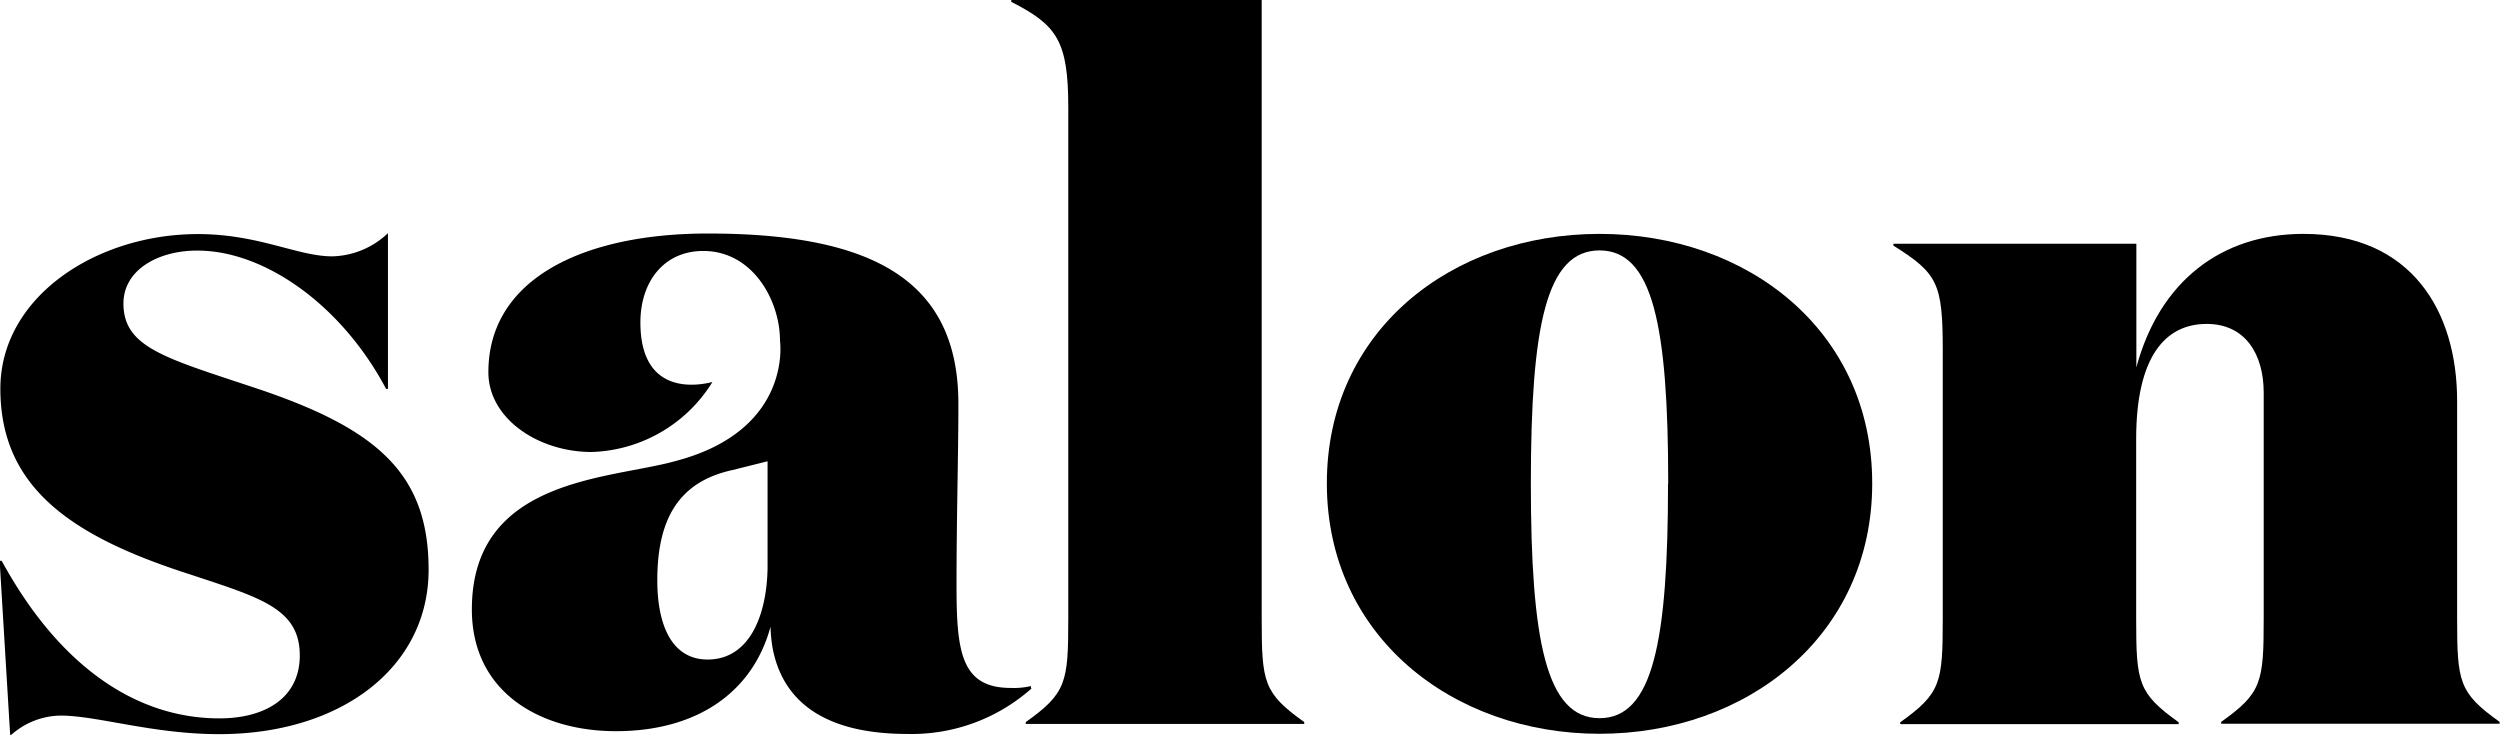
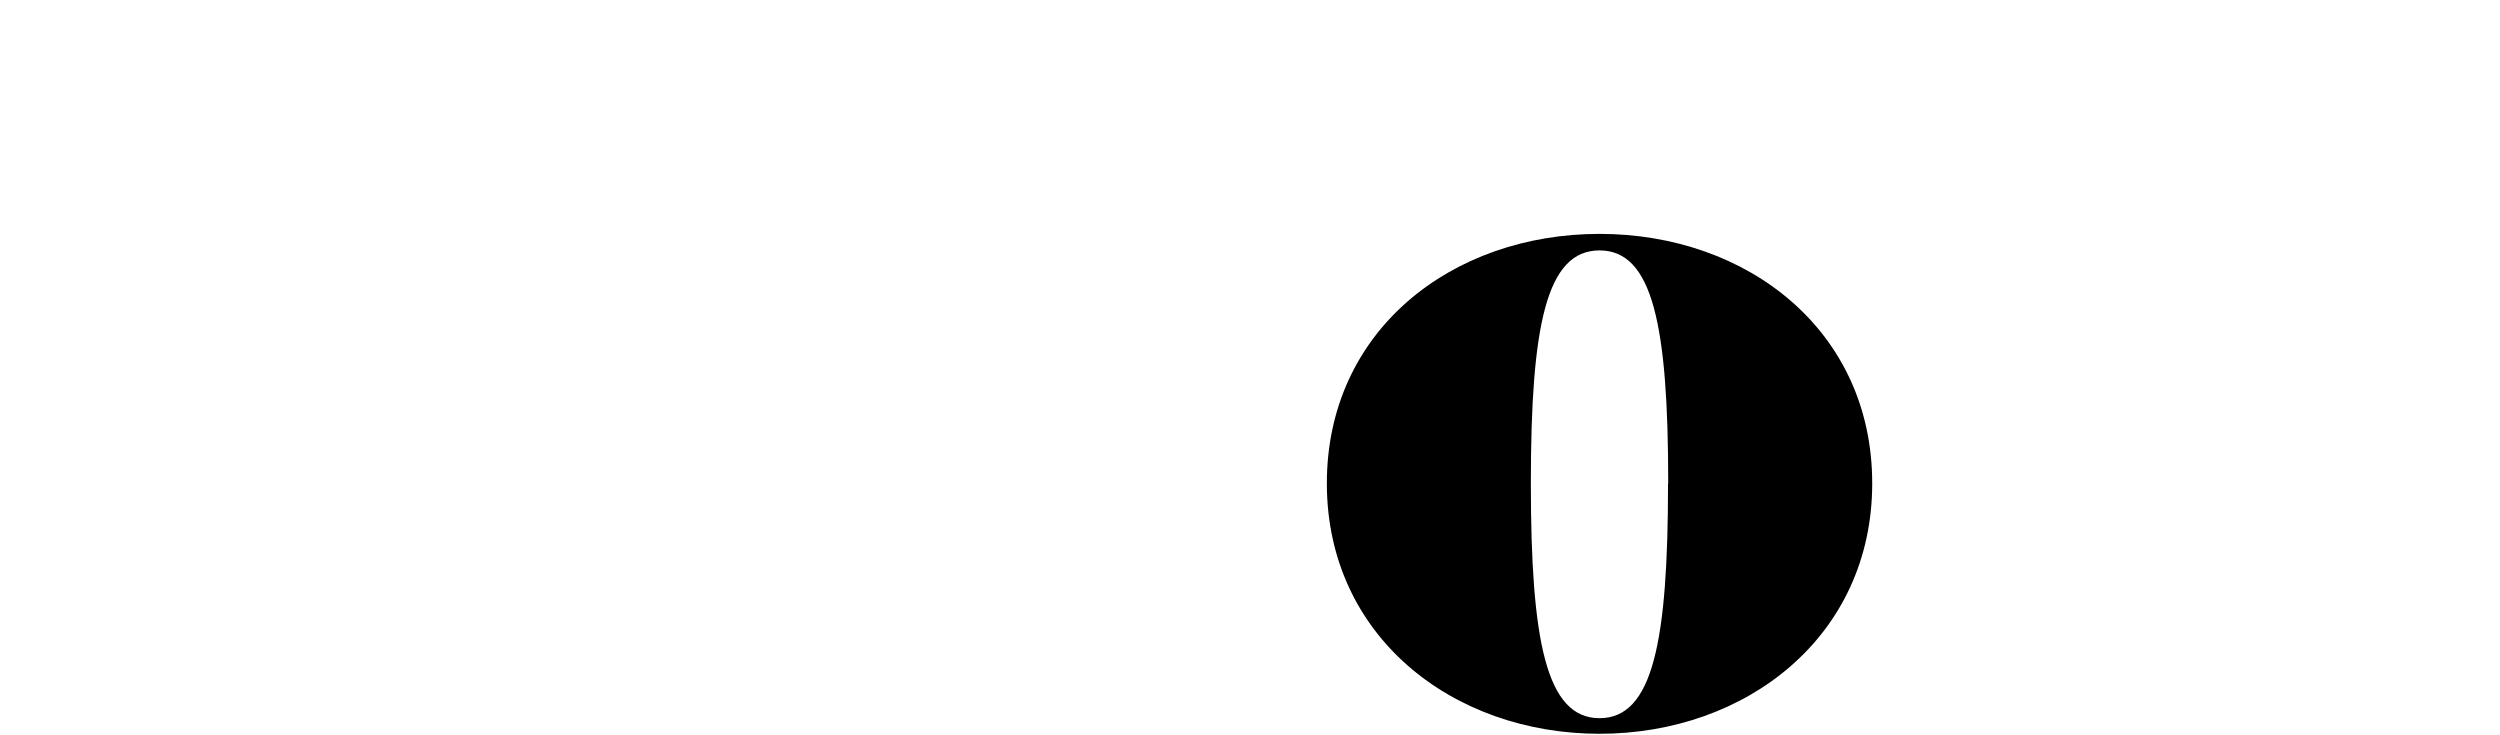
<svg xmlns="http://www.w3.org/2000/svg" viewBox="0 0 134.68 39.59">
  <defs>
    <style>.cls-1{isolation:isolate;}</style>
  </defs>
  <title>salon-logo</title>
  <g id="politics" class="cls-1">
-     <path d="M11.56,114.66c0,2.34,2.2,2.92,6.89,4.48C25.12,121.33,28,123.73,28,129s-4.72,8.86-11.28,8.86c-3.59,0-6.57-1-8.55-1a4.07,4.07,0,0,0-2.71,1.09l-0.57-9.43H5c3.07,5.63,7.2,8.49,11.73,8.49,2.45,0,4.33-1.09,4.33-3.39,0-2.55-2.17-3.12-5.92-4.37-6.51-2.08-10.21-4.75-10.21-10,0-4.95,5.17-8.33,10.64-8.33,3.28,0,5.37,1.2,7.24,1.2a4.49,4.49,0,0,0,3-1.25v8.39h-0.1c-2.4-4.53-6.56-7.45-10.16-7.45C13.45,111.8,11.56,112.84,11.56,114.66Z" transform="translate(-4.91 -98.31)" />
-     <path d="M60.48,135.4a9.73,9.73,0,0,1-6.67,2.45c-4.58,0-6.77-1.82-7.29-4.69a8.62,8.62,0,0,1-.1-1.09c-0.94,3.49-3.91,5.63-8.33,5.63-4.06,0-7.76-2.08-7.76-6.56,0-7.12,7.48-7,11-8,6.31-1.67,5.6-6.47,5.6-6.47,0-2.19-1.48-4.84-4.13-4.84-2.14,0-3.39,1.67-3.39,3.85,0,4.15,3.39,3.33,3.88,3.21a7.93,7.93,0,0,1-6.51,3.77c-2.86,0-5.56-1.79-5.56-4.3,0-5,5.06-7.47,11.83-7.47,9,0,13.49,2.6,13.49,9.17,0,2.86-.1,6-0.1,9.84,0,3.54.26,5.47,2.92,5.47a4.09,4.09,0,0,0,1.09-.1v0.1Zm-16.1-11.77c-2.92.63-4.06,2.66-4.06,5.94,0,2.5.83,4.27,2.71,4.27,2.24,0,3.18-2.34,3.23-4.9v-5.78Z" transform="translate(-4.91 -98.31)" />
-     <path d="M72.88,131.64c0,3.44.1,4,2.29,5.57v0.1h-15v-0.1c2.19-1.56,2.29-2.14,2.29-5.57V104.09c0-3.59-.62-4.43-3.07-5.68v-0.1H72.88v33.34Z" transform="translate(-4.91 -98.31)" />
    <path d="M76.39,124.35c0-8.23,6.72-13.44,14.69-13.44s14.69,5.21,14.69,13.44S99,137.84,91.08,137.84,76.39,132.58,76.39,124.35Zm18.39,0c0-8.49-.83-12.55-3.7-12.55s-3.7,4.06-3.7,12.55S88.21,137,91.08,137,94.77,132.89,94.77,124.35Z" transform="translate(-4.91 -98.31)" />
-     <path d="M120,111.43v6.67c1.25-4.64,4.58-7.19,9-7.19,5.83,0,8.28,4.17,8.28,9v11.72c0,3.44.1,4,2.29,5.57v0.1h-15v-0.1c2.19-1.56,2.29-2.14,2.29-5.57V119.46c0-2.08-1-3.7-3.07-3.7-2.24,0-3.8,1.77-3.8,6.2v9.69c0,3.44.1,4,2.29,5.57v0.1h-15v-0.1c2.19-1.56,2.29-2.14,2.29-5.57V117.22c0-3.65-.26-4.17-2.66-5.68v-0.1H120Z" transform="translate(-4.91 -98.31)" />
  </g>
</svg>